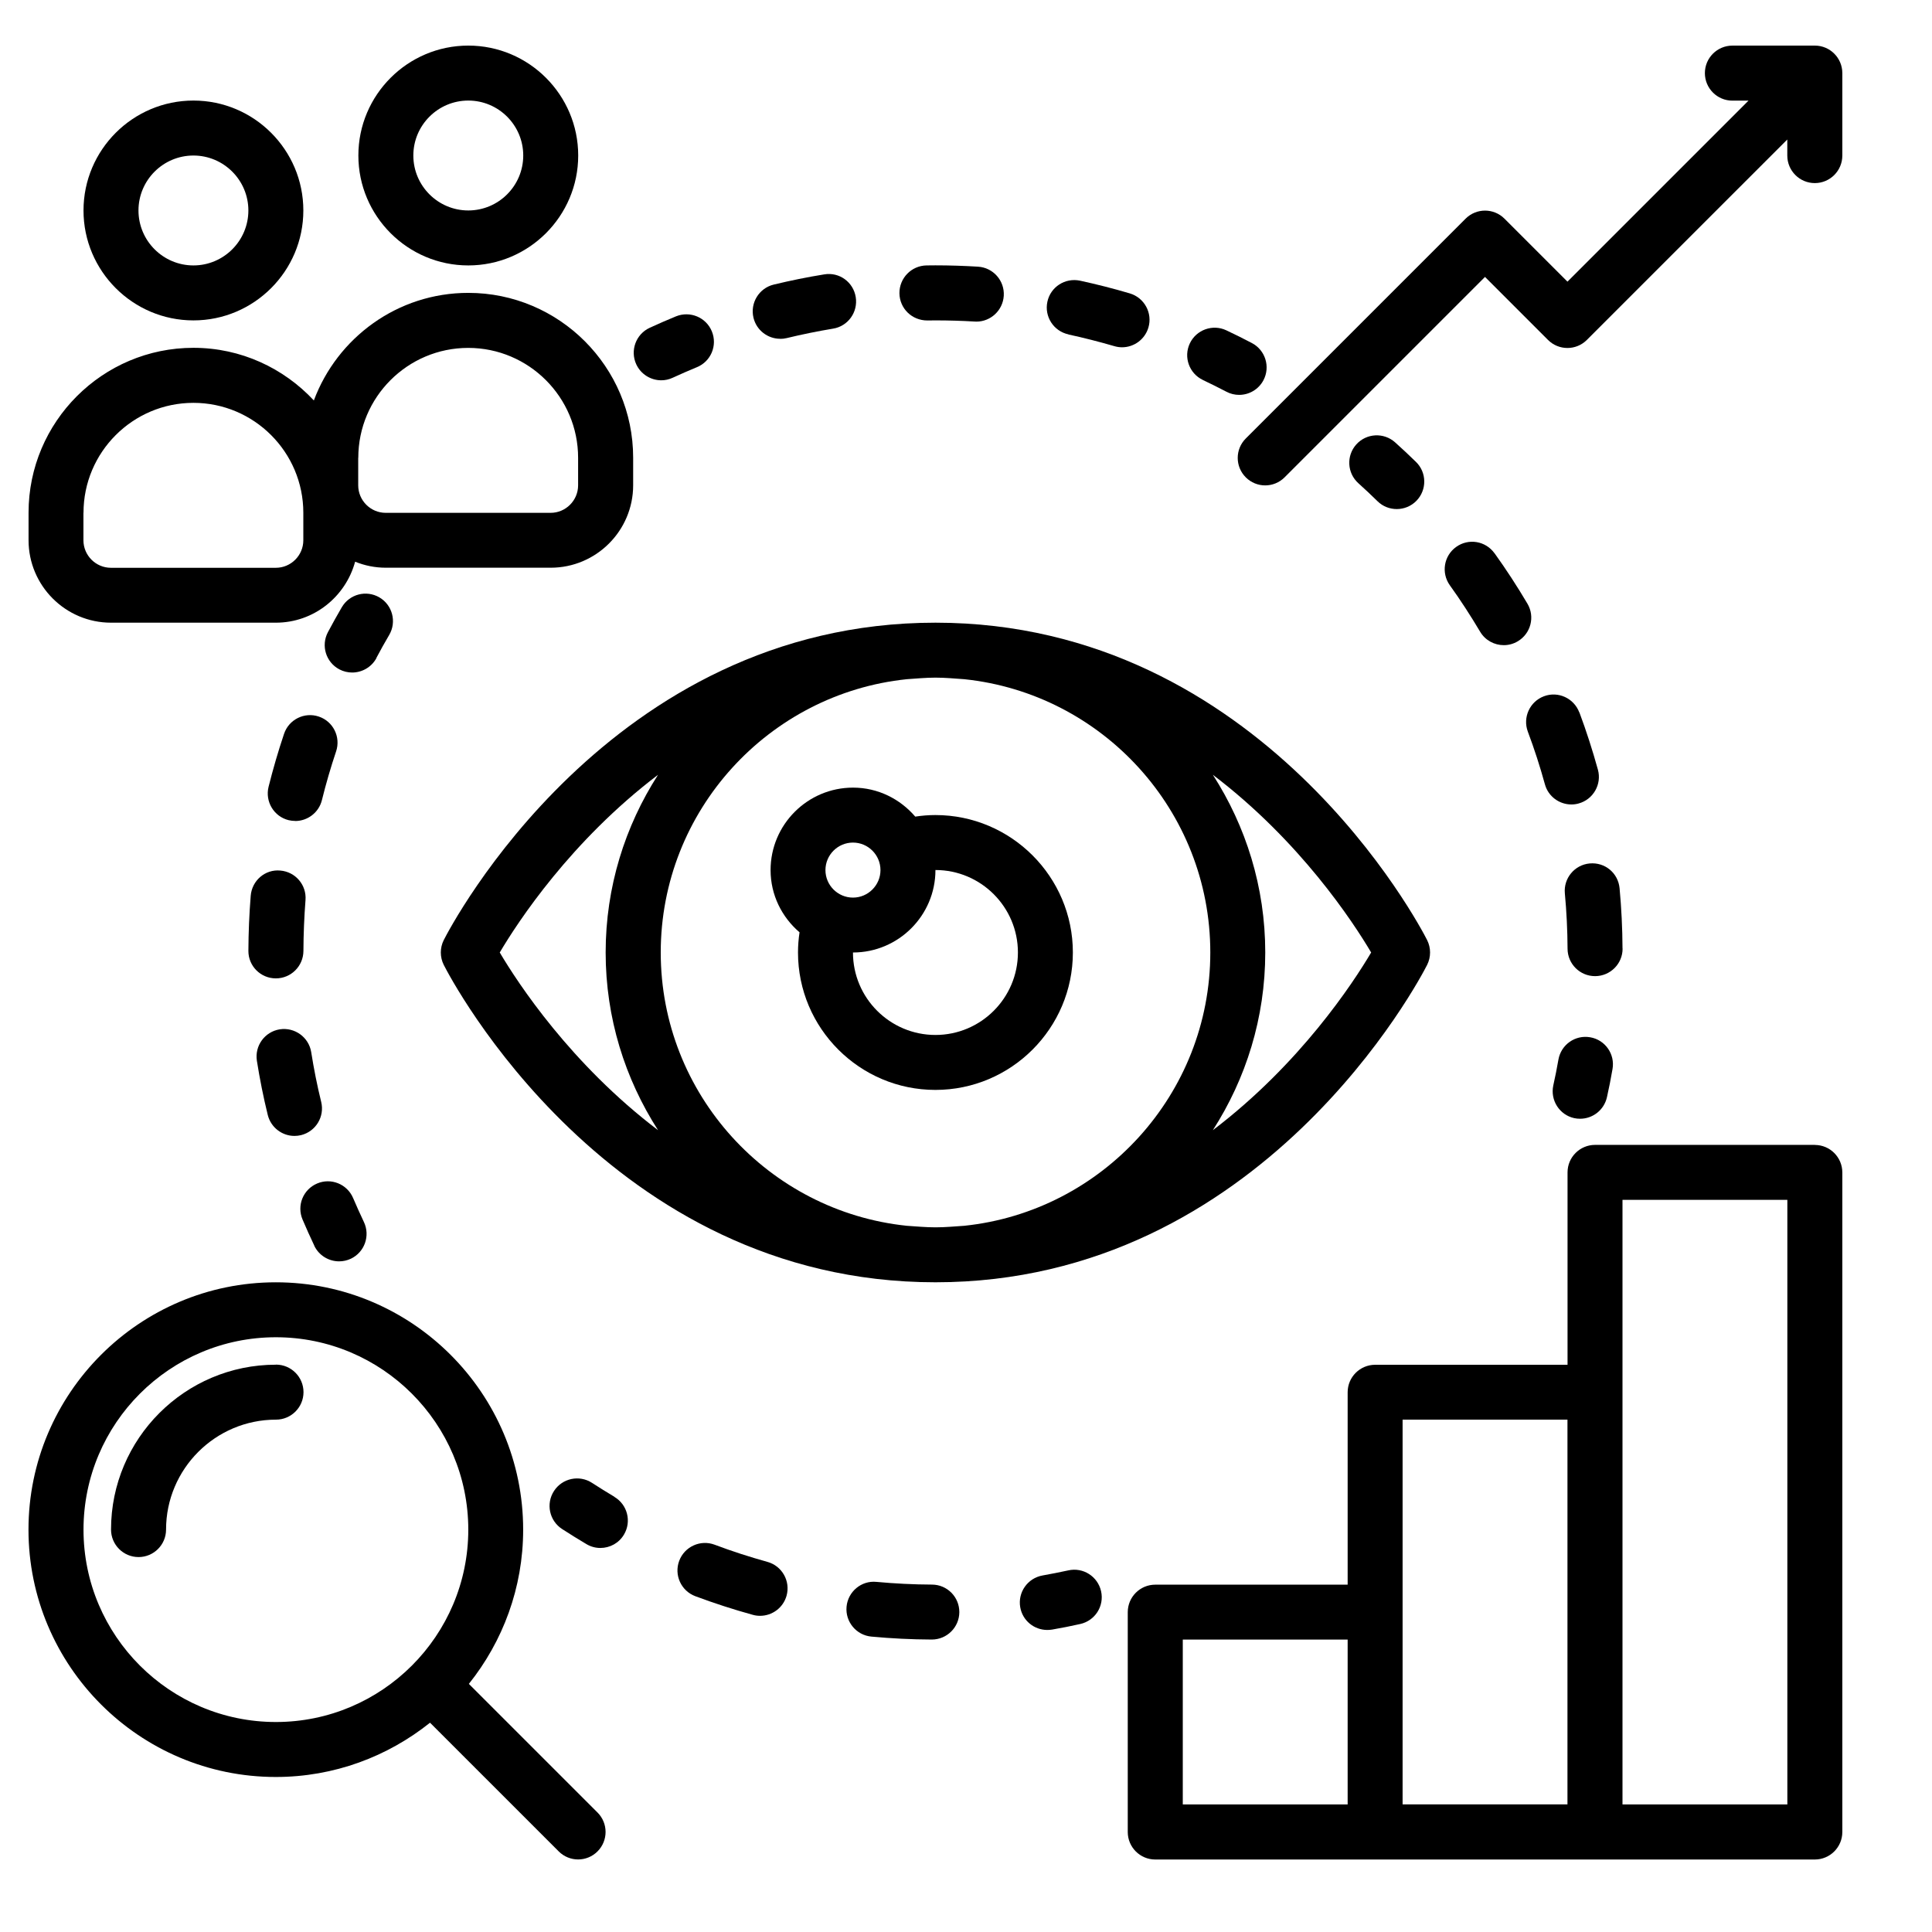
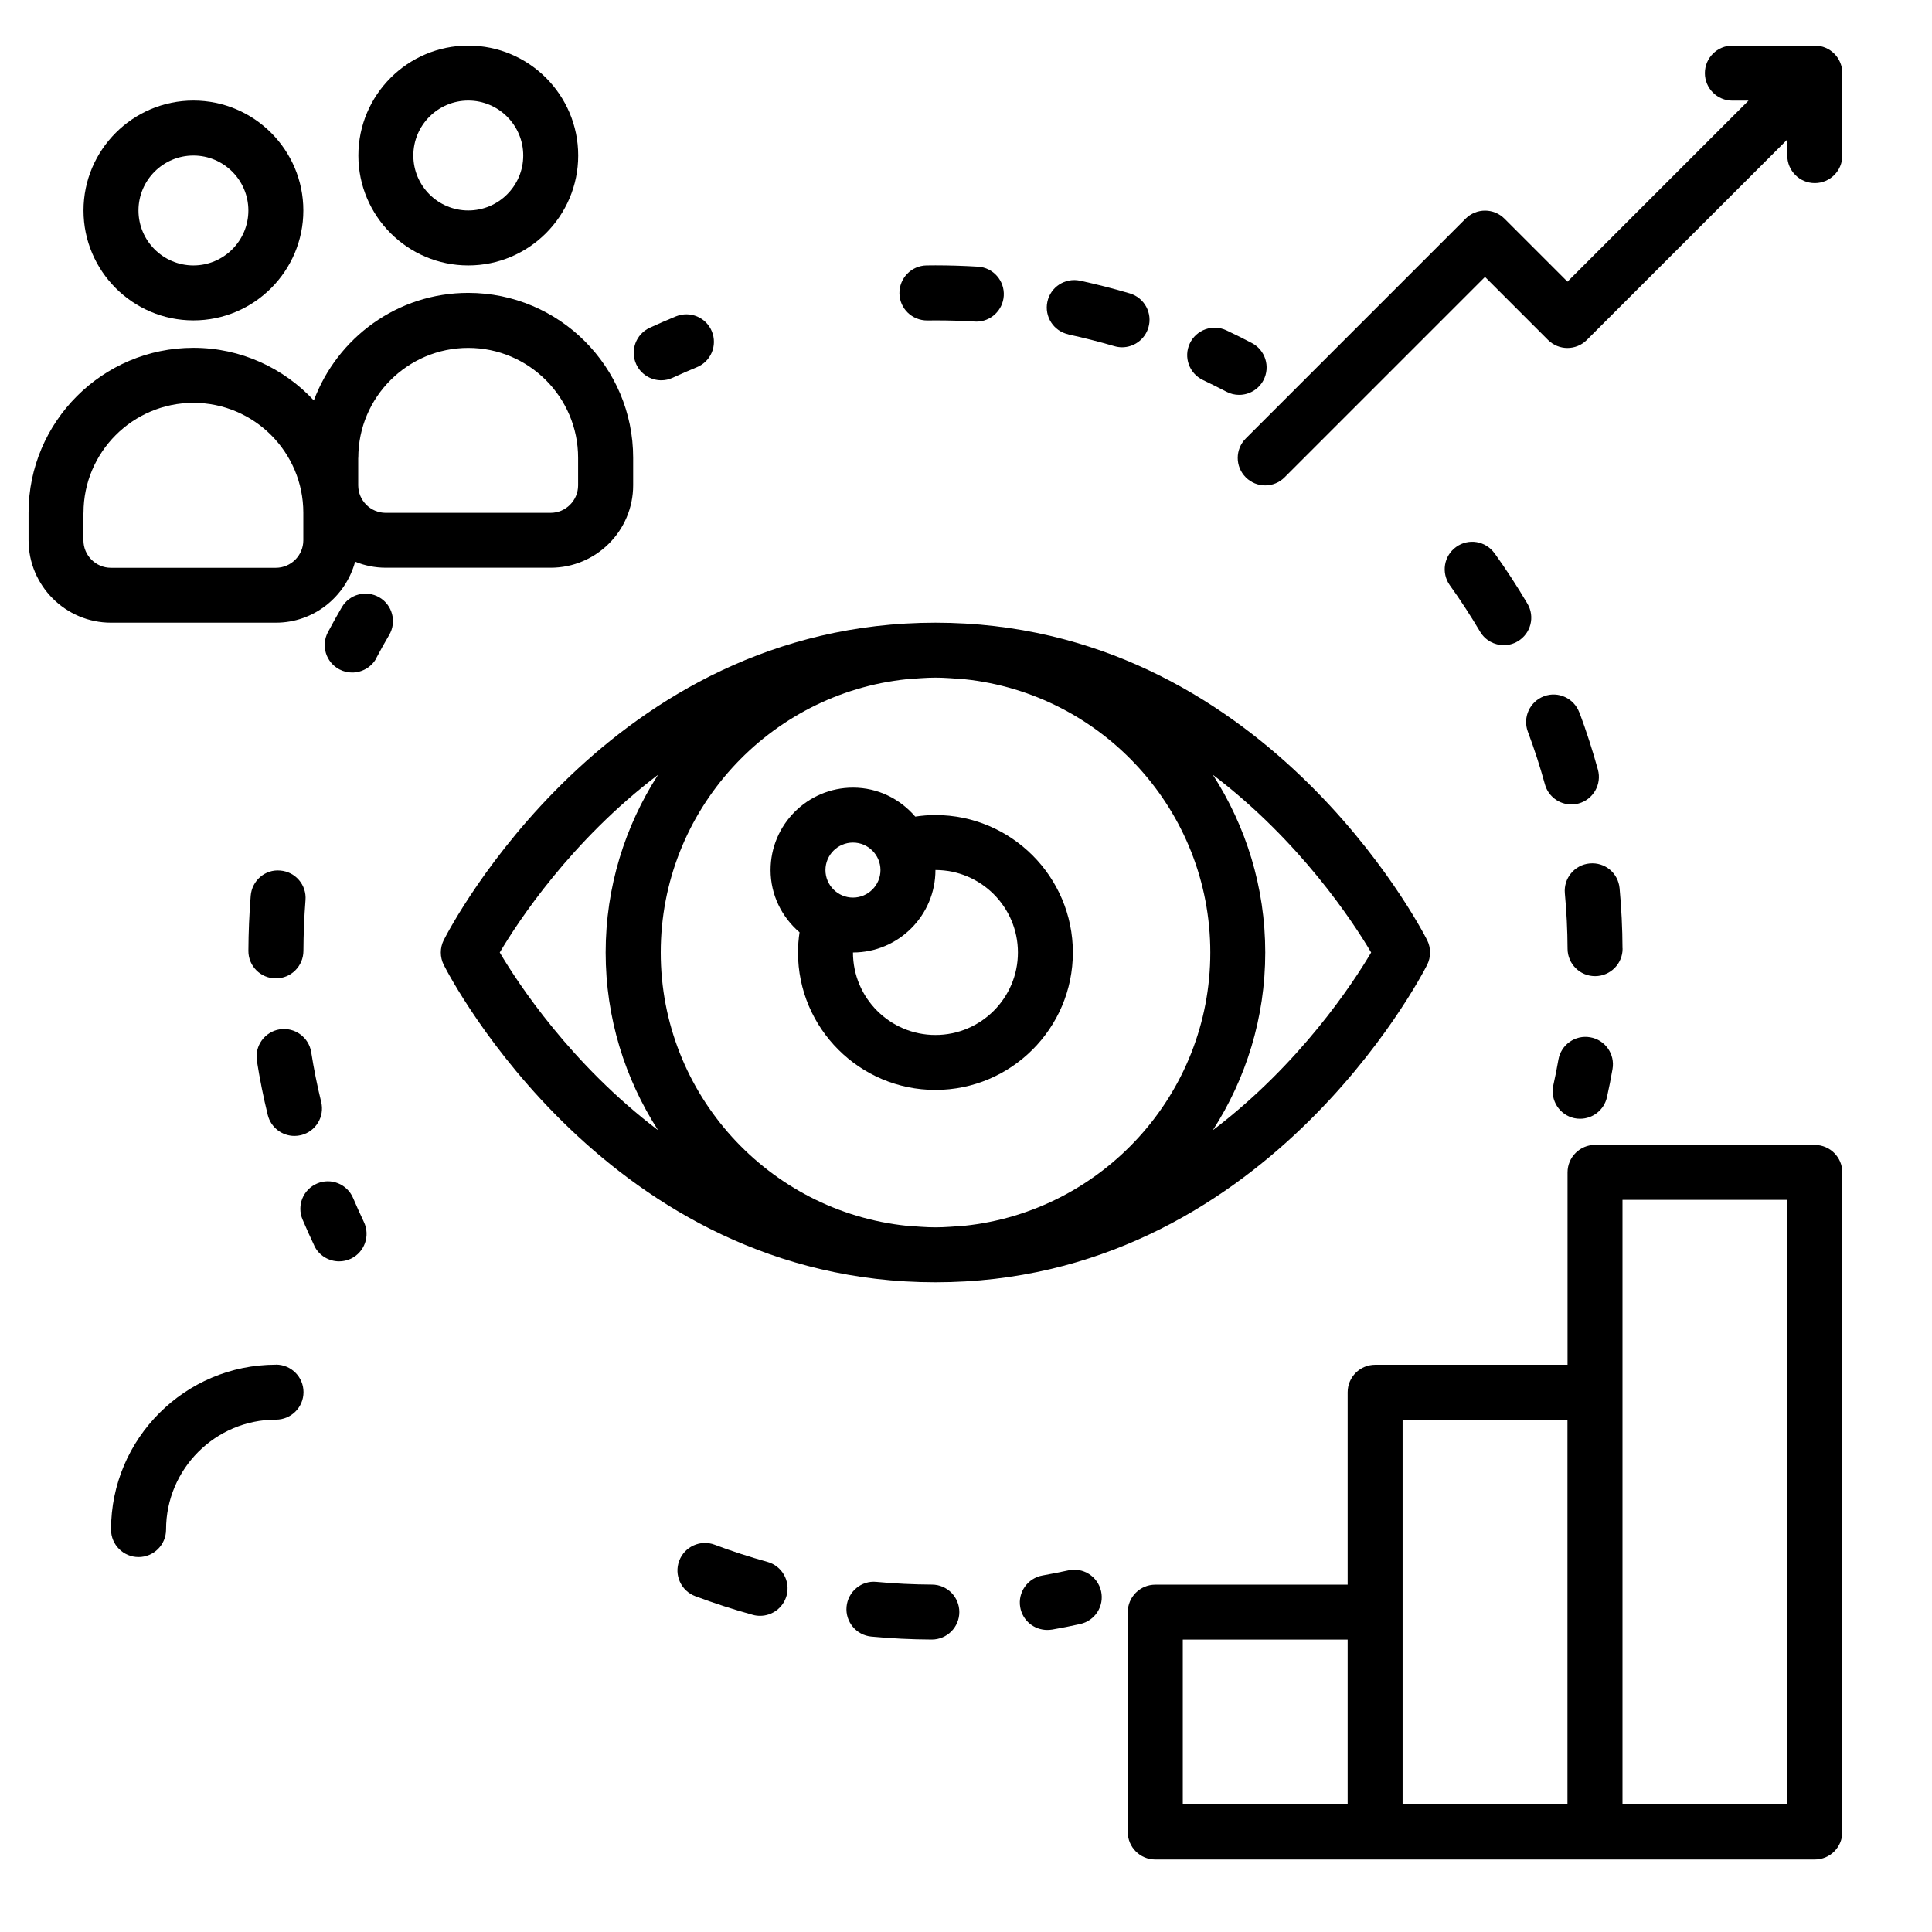
<svg xmlns="http://www.w3.org/2000/svg" viewBox="0 0 500 500">
  <title>Caoution, Basic, UI, Essential</title>
  <path d="M 242.092 161.15 C 157.556 161.15 116.548 239.924 114.848 243.283 C 113.829 245.301 113.829 247.703 114.848 249.72 C 116.548 253.085 157.556 331.854 242.092 331.854 C 326.627 331.854 367.635 253.08 369.335 249.72 C 370.354 247.703 370.354 245.301 369.335 243.283 C 367.635 239.919 326.627 161.15 242.092 161.15 Z M 313.226 246.504 C 313.226 283.211 285.261 313.516 249.532 317.234 C 247.074 317.393 244.652 317.633 242.112 317.633 C 239.572 317.633 237.15 317.393 234.692 317.234 C 198.943 313.511 170.999 283.206 170.999 246.504 C 170.999 209.798 198.964 179.493 234.692 175.775 C 237.15 175.611 239.572 175.37 242.112 175.37 C 244.652 175.37 247.074 175.611 249.532 175.775 C 285.281 179.493 313.226 209.798 313.226 246.504 Z M 129.335 246.504 C 134.016 238.582 147.739 217.638 170.302 200.514 C 161.76 213.797 156.742 229.559 156.742 246.504 C 156.742 263.444 161.76 279.206 170.302 292.49 C 147.739 275.366 134.016 254.421 129.335 246.504 Z M 313.886 292.49 C 322.428 279.206 327.447 263.444 327.447 246.504 C 327.447 229.559 322.428 213.797 313.886 200.514 C 336.449 217.638 350.173 238.582 354.854 246.504 C 350.173 254.421 336.449 275.366 313.886 292.49 Z" style="" />
  <path d="M 236.868 211.339 C 232.946 206.777 227.226 203.837 220.768 203.837 C 209.006 203.837 199.425 213.398 199.425 225.181 C 199.425 231.638 202.364 237.384 206.922 241.281 C 206.665 242.981 206.522 244.722 206.522 246.504 C 206.522 266.107 222.484 282.069 242.087 282.069 C 261.694 282.069 277.656 266.107 277.656 246.504 C 277.656 226.902 261.694 210.935 242.087 210.935 C 240.31 210.935 238.569 211.078 236.868 211.339 Z M 220.748 218.058 C 224.665 218.058 227.866 221.258 227.866 225.181 C 227.866 229.098 224.665 232.299 220.748 232.299 C 216.825 232.299 213.625 229.098 213.625 225.181 C 213.625 221.258 216.825 218.058 220.748 218.058 Z M 263.436 246.504 C 263.436 258.267 253.87 267.848 242.092 267.848 C 230.329 267.848 220.748 258.288 220.748 246.504 C 232.505 246.504 242.092 236.944 242.092 225.161 C 253.849 225.161 263.436 234.721 263.436 246.504 Z" style="" />
  <path d="M 50.059 82.918 C 65.744 82.918 78.505 70.151 78.505 54.471 C 78.505 38.786 65.744 26.025 50.059 26.025 C 34.379 26.025 21.612 38.786 21.612 54.471 C 21.612 70.151 34.379 82.918 50.059 82.918 Z M 50.059 40.251 C 57.899 40.251 64.279 46.631 64.279 54.471 C 64.279 62.311 57.899 68.692 50.059 68.692 C 42.219 68.692 35.838 62.311 35.838 54.471 C 35.838 46.631 42.219 40.251 50.059 40.251 Z" style="" />
  <path d="M 28.715 161.15 L 71.382 161.15 C 81.224 161.15 89.443 154.426 91.907 145.367 C 94.365 146.366 97.027 146.924 99.849 146.924 L 142.516 146.924 C 154.279 146.924 163.86 137.363 163.86 125.58 L 163.86 118.462 C 163.86 94.937 144.713 75.795 121.193 75.795 C 102.886 75.795 87.287 87.393 81.224 103.637 C 73.425 95.274 62.359 90.015 50.059 90.015 C 26.533 90.015 7.391 109.157 7.391 132.683 L 7.391 139.806 C 7.391 151.563 16.952 161.15 28.735 161.15 L 28.715 161.15 Z M 92.726 118.482 C 92.726 102.797 105.487 90.036 121.172 90.036 C 136.852 90.036 149.614 102.797 149.614 118.482 L 149.614 125.6 C 149.614 129.523 146.413 132.723 142.496 132.723 L 99.829 132.723 C 95.906 132.723 92.705 129.523 92.705 125.6 L 92.705 118.482 L 92.726 118.482 Z M 21.612 132.703 C 21.612 117.018 34.373 104.257 50.059 104.257 C 65.739 104.257 78.5 117.018 78.5 132.703 L 78.5 139.821 C 78.5 143.744 75.299 146.944 71.382 146.944 L 28.715 146.944 C 24.792 146.944 21.592 143.744 21.592 139.821 L 21.592 132.703 L 21.612 132.703 Z" style="" />
  <path d="M 121.193 68.692 C 136.878 68.692 149.639 55.926 149.639 40.245 C 149.639 24.56 136.878 11.799 121.193 11.799 C 105.513 11.799 92.746 24.56 92.746 40.245 C 92.746 55.926 105.513 68.692 121.193 68.692 Z M 121.193 26.025 C 129.033 26.025 135.414 32.405 135.414 40.245 C 135.414 48.086 129.033 54.466 121.193 54.466 C 113.353 54.466 106.972 48.086 106.972 40.245 C 106.972 32.405 113.353 26.025 121.193 26.025 Z" style="" />
  <path d="M 71.403 353.183 C 47.877 353.183 28.735 372.324 28.735 395.85 C 28.735 399.767 31.915 402.968 35.858 402.968 C 39.776 402.968 42.976 399.788 42.976 395.85 C 42.976 380.164 55.738 367.403 71.423 367.403 C 75.346 367.403 78.546 364.223 78.546 360.28 C 78.546 356.363 75.361 353.162 71.423 353.162 L 71.403 353.183 Z" style="" />
-   <path d="M 121.352 435.777 C 130.113 424.813 135.393 410.951 135.393 395.87 C 135.393 360.582 106.67 331.859 71.382 331.859 C 36.099 331.859 7.371 360.582 7.371 395.87 C 7.371 431.153 36.099 459.881 71.382 459.881 C 86.468 459.881 100.33 454.597 111.289 445.835 L 144.595 479.141 C 145.978 480.524 147.796 481.225 149.619 481.225 C 151.437 481.225 153.26 480.524 154.637 479.141 C 157.418 476.36 157.418 471.859 154.637 469.078 L 121.331 435.777 L 121.352 435.777 Z M 71.403 445.655 C 43.96 445.655 21.612 423.334 21.612 395.87 C 21.612 368.422 43.939 346.08 71.403 346.08 C 98.85 346.08 121.193 368.402 121.193 395.87 C 121.193 423.313 98.866 445.655 71.403 445.655 Z" style="" />
  <path d="M 469.689 11.804 L 448.345 11.804 C 444.423 11.804 441.222 14.984 441.222 18.922 C 441.222 22.845 444.402 26.045 448.345 26.045 L 452.509 26.045 L 405.658 72.891 L 389.358 56.591 C 386.577 53.811 382.076 53.811 379.296 56.591 L 322.408 113.479 C 319.627 116.26 319.627 120.756 322.408 123.537 C 323.785 124.919 325.608 125.621 327.426 125.621 C 329.249 125.621 331.067 124.919 332.45 123.537 L 384.319 71.667 L 400.619 87.972 C 403.399 90.753 407.901 90.753 410.681 87.972 L 462.551 36.103 L 462.551 40.261 C 462.551 44.183 465.731 47.384 469.674 47.384 C 473.591 47.384 476.792 44.204 476.792 40.261 L 476.792 18.917 C 476.792 15 473.612 11.799 469.674 11.799 L 469.689 11.804 Z" style="" />
-   <path d="M 361.49 131.745 C 363.329 131.745 365.193 131.023 366.57 129.605 C 369.31 126.804 369.274 122.282 366.452 119.542 C 364.691 117.822 362.888 116.122 361.05 114.483 C 358.131 111.861 353.63 112.102 351.008 115.021 C 348.386 117.94 348.627 122.441 351.551 125.063 C 353.23 126.584 354.889 128.125 356.508 129.723 C 357.89 131.085 359.688 131.745 361.49 131.745 Z" style="" />
  <path d="M 408.72 184.373 C 407.337 180.691 403.241 178.811 399.579 180.189 C 395.897 181.572 394.039 185.668 395.396 189.33 C 397.08 193.81 398.56 198.394 399.82 202.972 C 400.68 206.136 403.558 208.195 406.677 208.195 C 407.302 208.195 407.942 208.113 408.561 207.934 C 412.341 206.894 414.578 202.972 413.539 199.193 C 412.161 194.215 410.558 189.212 408.741 184.352 L 408.72 184.373 Z" style="" />
  <path d="M 386.777 143.185 C 384.478 139.985 380.059 139.242 376.858 141.542 C 373.657 143.826 372.935 148.265 375.214 151.466 C 377.995 155.327 380.617 159.388 383.054 163.485 C 384.375 165.728 386.757 166.967 389.179 166.967 C 390.418 166.967 391.657 166.649 392.799 165.968 C 396.179 163.966 397.301 159.608 395.298 156.228 C 392.656 151.763 389.798 147.364 386.777 143.165 L 386.777 143.185 Z" style="" />
  <path d="M 419.904 245.465 C 419.884 240.262 419.622 235.018 419.146 229.882 C 418.783 225.98 415.403 223.097 411.403 223.46 C 407.501 223.819 404.623 227.281 404.982 231.198 C 405.422 235.92 405.663 240.743 405.683 245.542 C 405.704 249.464 408.884 252.624 412.801 252.624 L 412.842 252.624 C 416.765 252.603 419.945 249.403 419.925 245.48 L 419.904 245.465 Z" style="" />
  <path d="M 403.318 274.229 C 402.918 276.467 402.498 278.689 401.996 280.886 C 401.157 284.727 403.579 288.531 407.399 289.371 C 407.916 289.489 408.438 289.53 408.94 289.53 C 412.197 289.53 415.142 287.267 415.879 283.948 C 416.422 281.547 416.898 279.109 417.318 276.666 C 417.999 272.805 415.418 269.108 411.542 268.447 C 407.681 267.766 403.999 270.347 403.318 274.229 Z" style="" />
  <path d="M 171.121 98.419 C 172.12 98.419 173.124 98.219 174.102 97.758 C 176.16 96.816 178.245 95.894 180.344 95.034 C 183.985 93.554 185.726 89.396 184.226 85.755 C 182.746 82.134 178.603 80.393 174.942 81.873 C 172.663 82.815 170.384 83.793 168.141 84.833 C 164.582 86.477 163.02 90.696 164.659 94.276 C 165.862 96.877 168.443 98.419 171.121 98.419 Z" style="" />
  <path d="M 239.992 82.938 L 242.092 82.918 C 245.492 82.918 248.892 83.015 252.236 83.215 C 252.374 83.235 252.533 83.235 252.677 83.235 C 256.394 83.235 259.533 80.337 259.774 76.553 C 260.015 72.635 257.034 69.255 253.112 69.015 C 249.476 68.794 245.794 68.672 242.092 68.672 L 239.792 68.692 C 235.87 68.753 232.731 71.974 232.772 75.912 C 232.833 79.835 235.993 82.938 239.992 82.938 Z" style="" />
-   <path d="M 201.924 87.696 C 202.482 87.696 203.045 87.634 203.603 87.496 C 207.582 86.533 211.628 85.714 215.586 85.053 C 219.468 84.434 222.084 80.772 221.465 76.891 C 220.845 73.009 217.225 70.351 213.307 71.012 C 208.965 71.708 204.566 72.609 200.244 73.649 C 196.424 74.571 194.083 78.432 195 82.232 C 195.784 85.494 198.703 87.675 201.903 87.675 L 201.924 87.696 Z" style="" />
  <path d="M 276.499 86.559 C 280.457 87.419 284.462 88.438 288.359 89.575 C 289.04 89.775 289.721 89.877 290.382 89.877 C 293.444 89.877 296.281 87.875 297.203 84.777 C 298.324 81.018 296.163 77.054 292.399 75.933 C 288.159 74.673 283.801 73.572 279.5 72.635 C 275.639 71.836 271.88 74.253 271.061 78.094 C 270.236 81.935 272.679 85.714 276.519 86.538 L 276.499 86.559 Z" style="" />
  <path d="M 311.285 98.337 C 313.344 99.315 315.366 100.313 317.384 101.373 C 318.444 101.937 319.566 102.193 320.687 102.193 C 323.247 102.193 325.705 100.815 326.986 98.393 C 328.809 94.916 327.467 90.614 324.005 88.791 C 321.829 87.655 319.607 86.533 317.384 85.494 C 313.846 83.814 309.605 85.335 307.926 88.873 C 306.246 92.412 307.762 96.652 311.306 98.337 L 311.285 98.337 Z" style="" />
  <path d="M 81.322 322.375 C 82.54 324.936 85.101 326.436 87.764 326.436 C 88.783 326.436 89.822 326.216 90.806 325.755 C 94.344 324.075 95.865 319.835 94.185 316.271 C 93.202 314.213 92.285 312.149 91.384 310.049 C 89.843 306.429 85.664 304.749 82.064 306.291 C 78.444 307.832 76.759 311.99 78.3 315.611 C 79.263 317.895 80.282 320.132 81.342 322.375 L 81.322 322.375 Z" style="" />
  <path d="M 76.201 293.975 C 76.759 293.975 77.322 293.913 77.901 293.775 C 81.721 292.833 84.061 288.992 83.124 285.172 C 82.08 280.932 81.219 276.59 80.543 272.308 C 79.924 268.427 76.262 265.79 72.401 266.389 C 68.519 267.008 65.877 270.649 66.481 274.531 C 67.219 279.211 68.161 283.933 69.298 288.552 C 70.102 291.793 73 293.975 76.201 293.975 Z" style="" />
-   <path d="M 76.406 212.476 C 79.586 212.476 82.505 210.315 83.309 207.074 C 84.348 202.874 85.587 198.614 86.985 194.451 C 88.23 190.733 86.227 186.687 82.505 185.448 C 78.787 184.188 74.746 186.211 73.507 189.929 C 71.986 194.451 70.645 199.07 69.503 203.632 C 68.566 207.453 70.885 211.314 74.685 212.256 C 75.264 212.394 75.847 212.456 76.406 212.456 L 76.406 212.476 Z" style="" />
  <path d="M 64.884 231.823 C 64.505 236.539 64.305 241.343 64.284 246.084 C 64.264 250.002 67.444 253.202 71.387 253.202 L 71.403 253.202 C 75.325 253.202 78.505 250.022 78.526 246.105 C 78.546 241.742 78.725 237.323 79.063 232.96 C 79.386 229.042 76.467 225.621 72.544 225.299 C 68.607 224.92 65.201 227.9 64.884 231.823 Z" style="" />
  <path d="M 97.406 170.27 C 98.466 168.247 99.588 166.265 100.725 164.324 C 102.706 160.945 101.57 156.587 98.185 154.605 C 94.784 152.623 90.447 153.765 88.465 157.145 C 87.226 159.265 86.023 161.426 84.865 163.608 C 83.022 167.085 84.343 171.386 87.825 173.23 C 88.885 173.788 90.027 174.049 91.144 174.049 C 93.683 174.049 96.167 172.666 97.447 170.27 L 97.406 170.27 Z" style="" />
  <path d="M 276.478 406.414 C 274.276 406.89 272.059 407.331 269.816 407.73 C 265.955 408.411 263.359 412.093 264.035 415.954 C 264.634 419.416 267.635 421.833 271.04 421.833 C 271.44 421.833 271.859 421.792 272.279 421.736 C 274.717 421.316 277.16 420.835 279.561 420.292 C 283.402 419.437 285.819 415.652 284.959 411.812 C 284.098 407.971 280.299 405.554 276.478 406.414 Z" style="" />
  <path d="M 198.605 404.212 C 194.007 402.932 189.403 401.452 184.943 399.767 C 181.281 398.39 177.164 400.249 175.781 403.931 C 174.399 407.612 176.263 411.709 179.94 413.092 C 184.804 414.91 189.802 416.533 194.806 417.911 C 195.446 418.095 196.086 418.172 196.705 418.172 C 199.824 418.172 202.687 416.113 203.567 412.953 C 204.607 409.169 202.384 405.252 198.605 404.212 Z" style="" />
  <path d="M 241.19 410.091 C 236.392 410.07 231.568 409.83 226.826 409.389 C 222.929 408.99 219.447 411.909 219.089 415.811 C 218.725 419.708 221.608 423.19 225.51 423.549 C 230.647 424.03 235.89 424.291 241.109 424.312 L 241.149 424.312 C 245.052 424.312 248.252 421.152 248.273 417.229 C 248.293 413.307 245.134 410.106 241.19 410.091 Z" style="" />
-   <path d="M 159.016 387.37 C 157.054 386.207 155.134 385.009 153.214 383.764 C 149.916 381.624 145.512 382.566 143.371 385.869 C 141.231 389.167 142.173 393.571 145.471 395.711 C 147.535 397.048 149.634 398.349 151.754 399.608 C 152.896 400.29 154.135 400.612 155.375 400.612 C 157.817 400.612 160.178 399.368 161.494 397.13 C 163.496 393.75 162.375 389.387 158.995 387.39 L 159.016 387.37 Z" style="" />
  <path d="M 469.689 296.295 L 412.801 296.295 C 408.879 296.295 405.678 299.475 405.678 303.413 L 405.678 353.203 L 355.893 353.203 C 351.97 353.203 348.77 356.383 348.77 360.321 L 348.77 410.111 L 298.98 410.111 C 295.062 410.111 291.862 413.291 291.862 417.235 L 291.862 474.122 C 291.862 478.04 295.042 481.24 298.98 481.24 L 469.669 481.24 C 473.591 481.24 476.792 478.06 476.792 474.122 L 476.792 303.433 C 476.792 299.511 473.612 296.31 469.669 296.31 L 469.689 296.295 Z M 306.103 424.317 L 348.77 424.317 L 348.77 466.984 L 306.103 466.984 L 306.103 424.317 Z M 362.991 417.194 L 362.991 367.403 L 405.658 367.403 L 405.658 466.979 L 362.991 466.979 L 362.991 417.194 Z M 462.566 466.984 L 419.899 466.984 L 419.899 310.515 L 462.566 310.515 L 462.566 466.984 Z" style="" />
</svg>